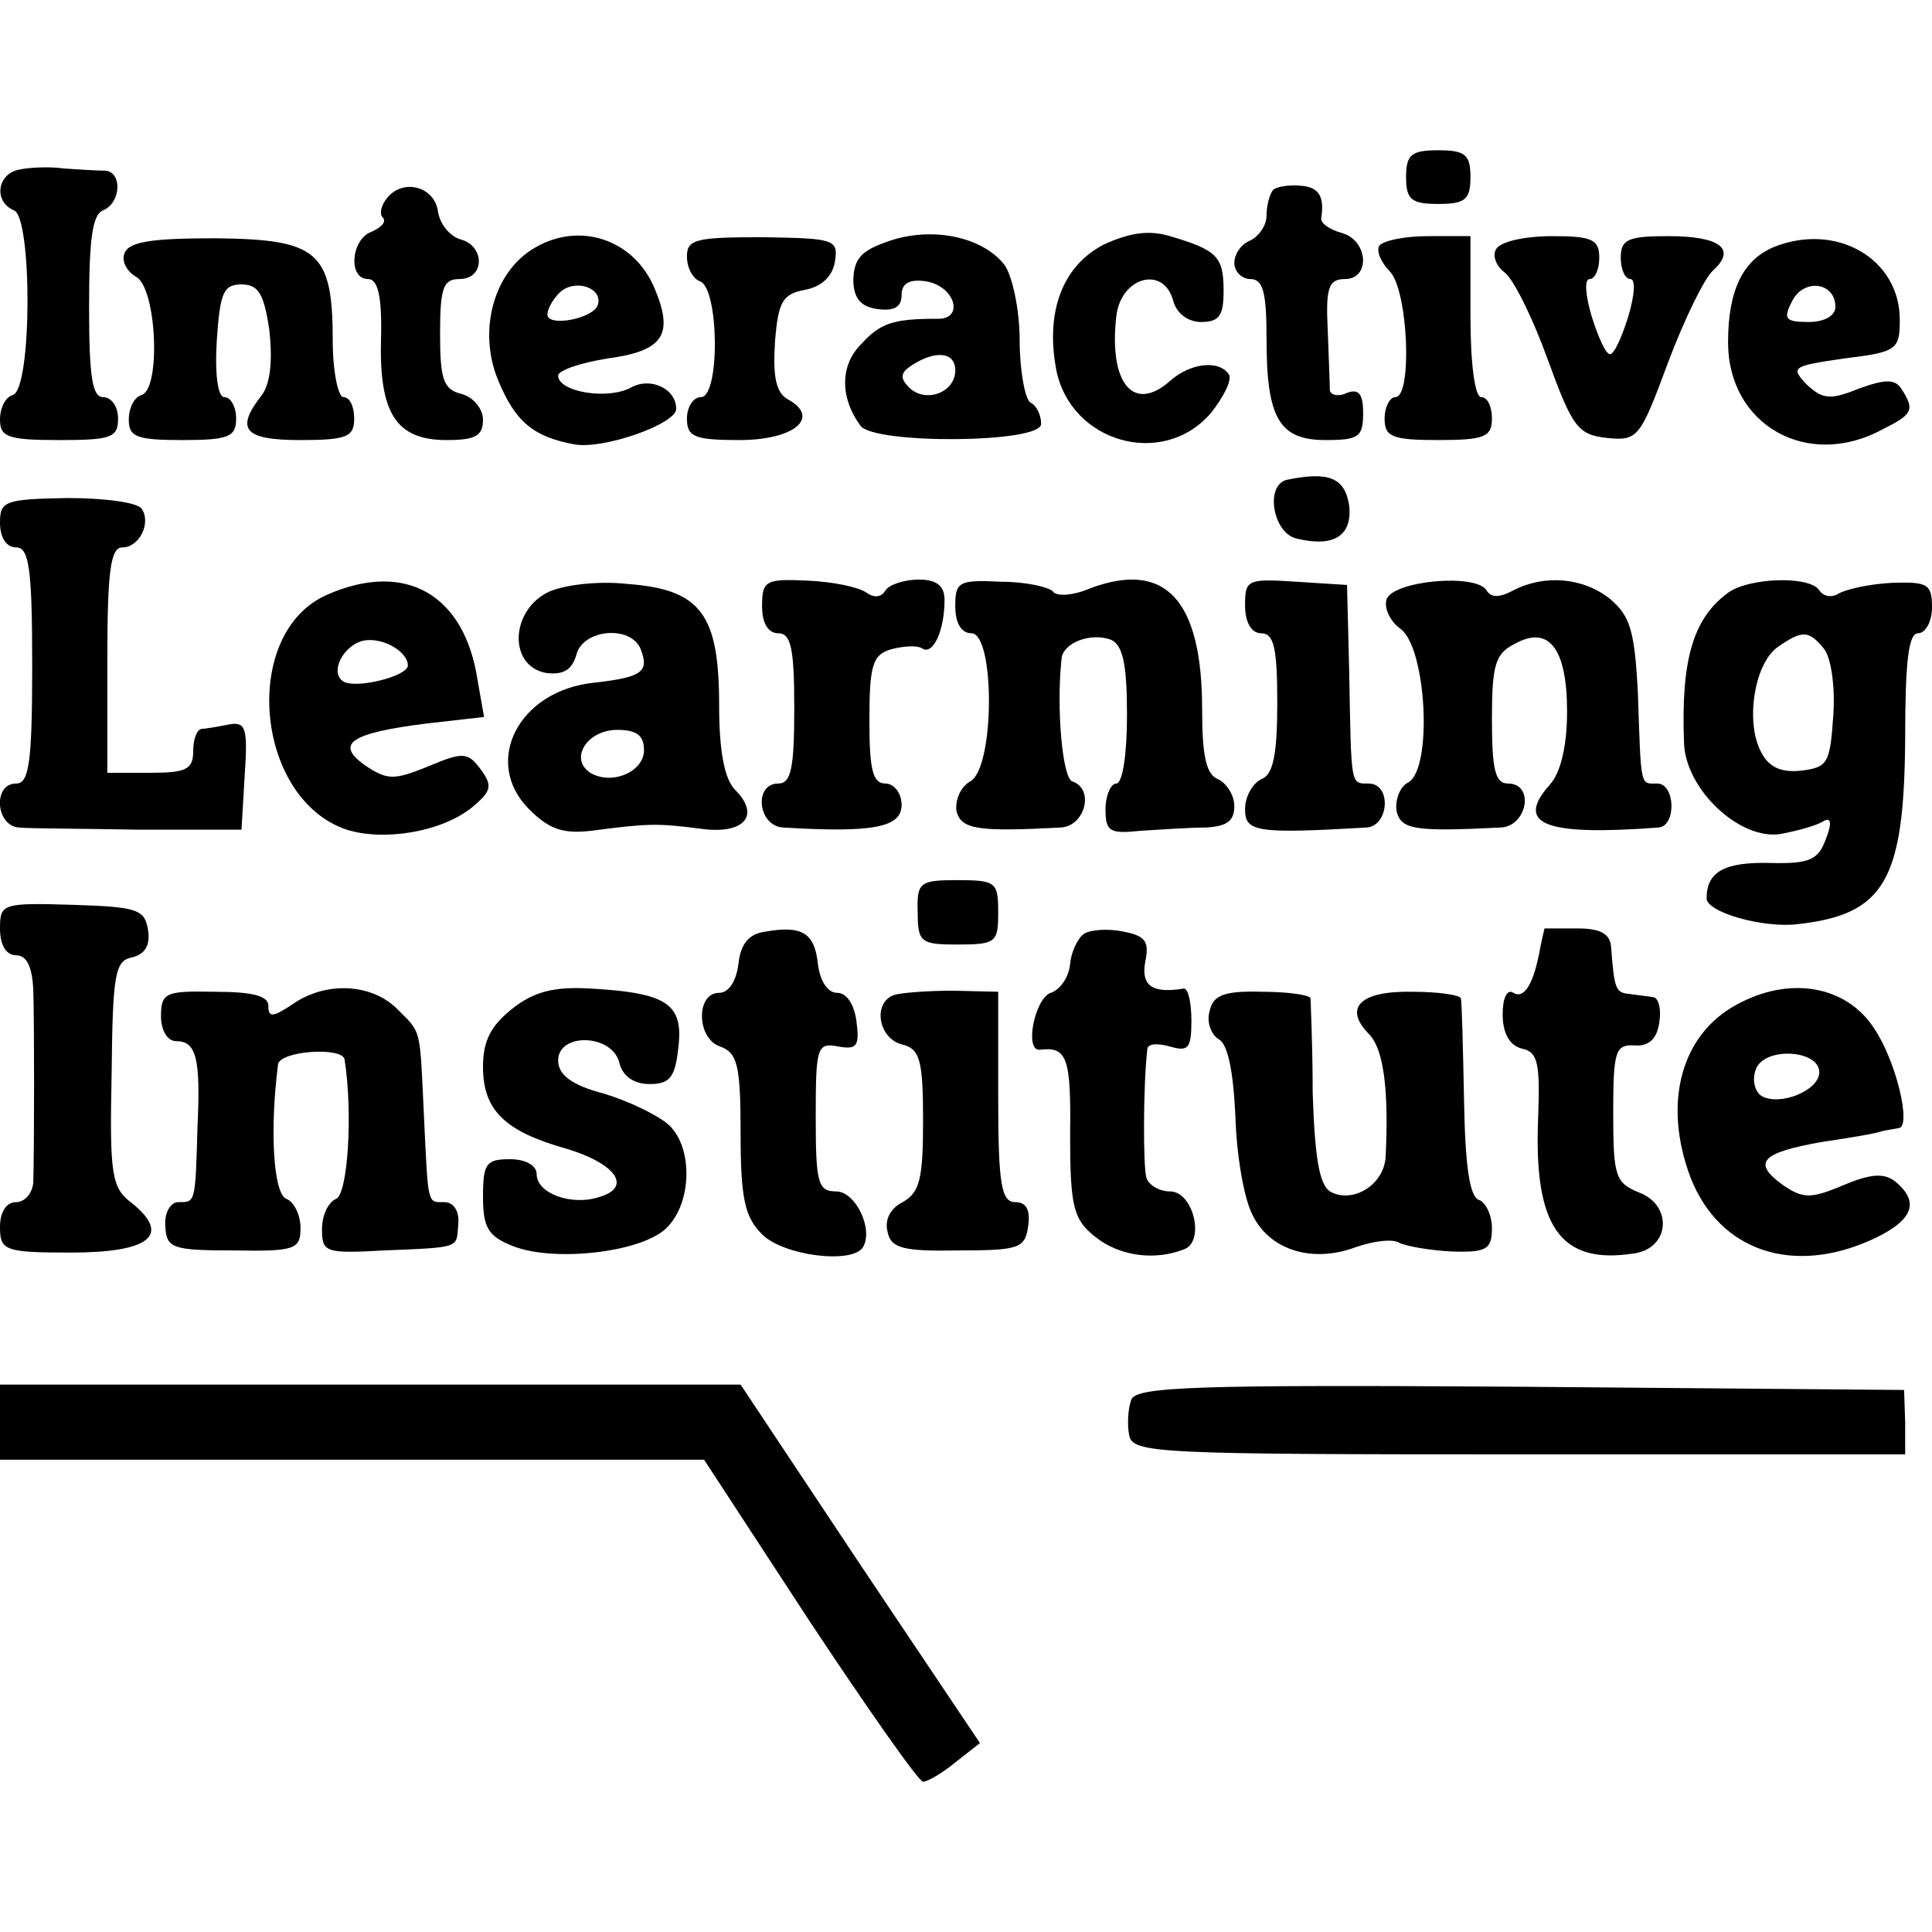
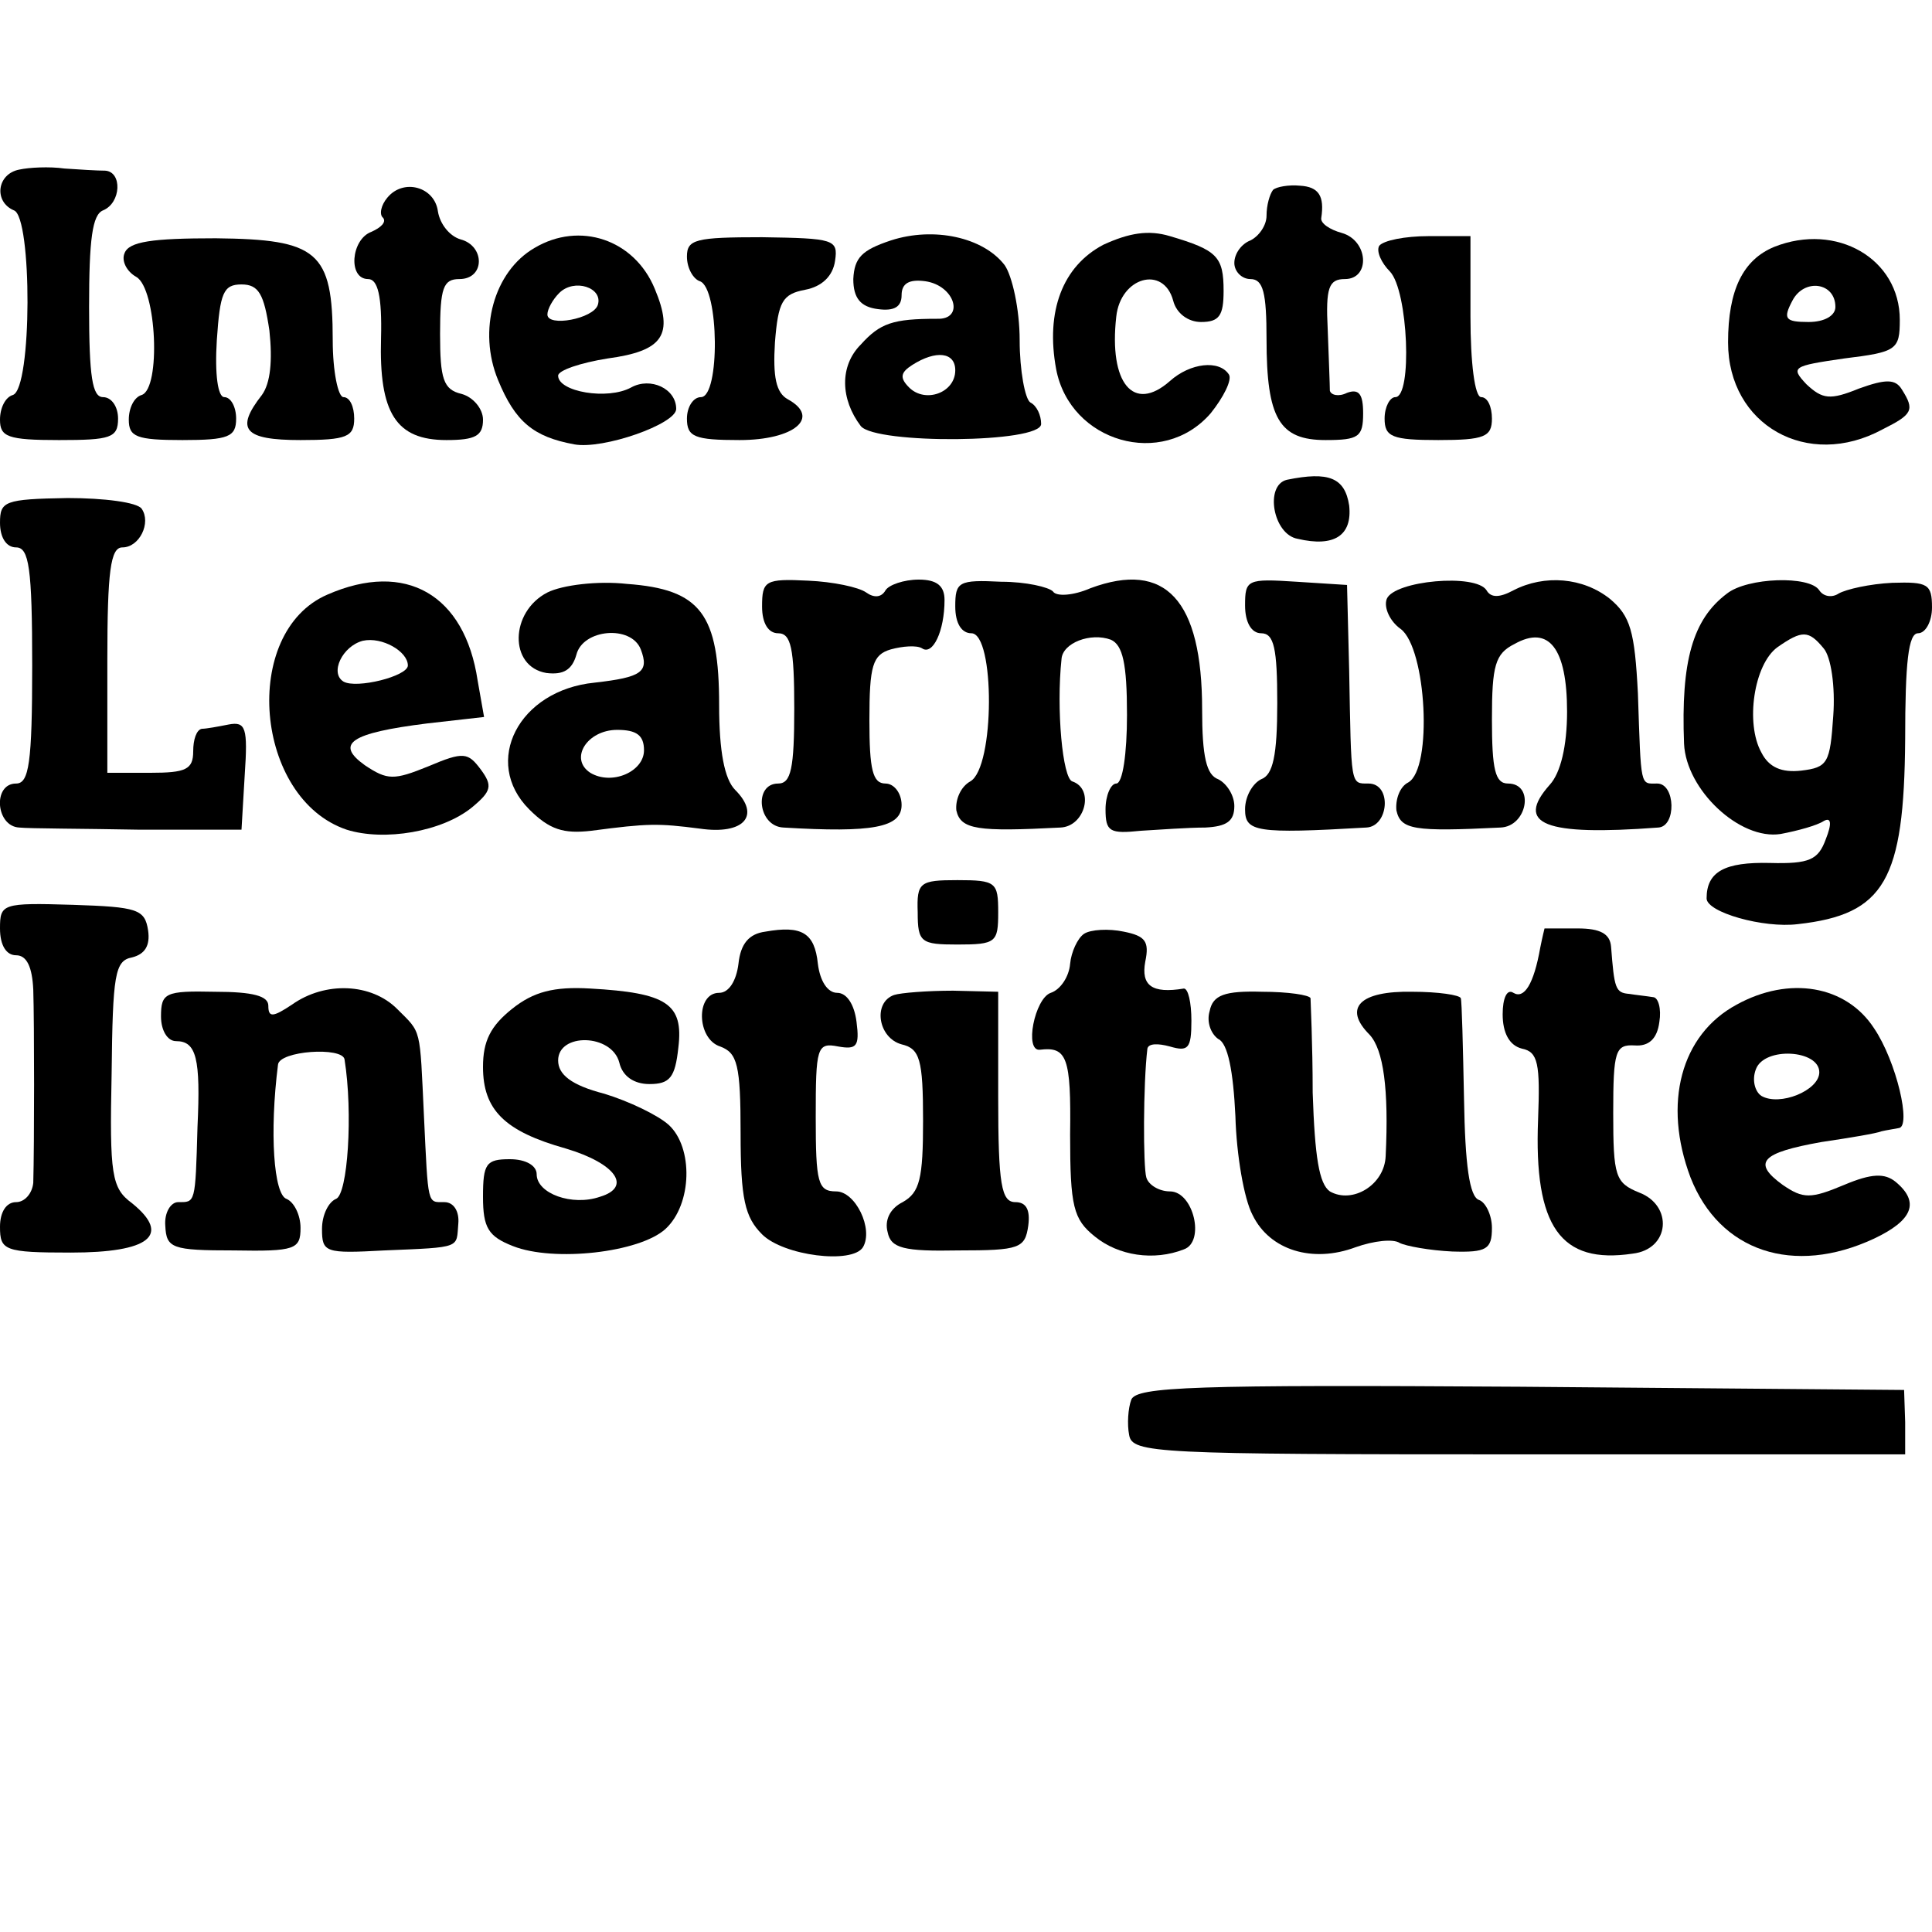
<svg xmlns="http://www.w3.org/2000/svg" version="1.0" width="180pt" height="180pt" viewBox="0 0 180 180" preserveAspectRatio="xMidYMid meet">
  <g transform="translate(0,180) scale(0.1,-0.1)" fill="#000000" stroke="none">
-     <path d="M1310 1635 c0 -21 5 -25 30 -25 25 0 30 4 30 25 0 21 -5 25 -30 25 -25 0 -30 -4 -30 -25z" />
    <path d="M18 1642 c-21 -4 -24 -30 -5 -38 17 -6 17 -166 -1 -172 -7 -2 -12 -12 -12 -23 0 -16 7 -19 55 -19 48 0 55 2 55 20 0 11 -6 20 -14 20 -10 0 -13 19 -13 84 0 63 3 86 13 90 17 7 18 36 2 37 -7 0 -24 1 -38 2 -14 2 -33 1 -42 -1z" />
    <path d="M361 1616 c-6 -7 -8 -16 -4 -19 3 -4 -2 -9 -11 -13 -19 -7 -22 -44 -3 -44 9 0 13 -16 12 -55 -2 -70 14 -95 61 -95 27 0 34 4 34 19 0 10 -9 21 -20 24 -17 4 -20 14 -20 56 0 43 3 51 18 51 24 0 24 31 1 37 -10 3 -19 14 -21 26 -3 23 -32 31 -47 13z" />
    <path d="M1186 1623 c-3 -4 -6 -14 -6 -24 0 -9 -7 -19 -15 -23 -8 -3 -15 -12 -15 -21 0 -8 7 -15 15 -15 12 0 15 -13 15 -56 0 -74 12 -94 55 -94 31 0 35 3 35 25 0 18 -4 23 -15 19 -8 -4 -15 -2 -16 2 0 5 -1 30 -2 57 -2 39 1 47 16 47 24 0 22 36 -3 43 -11 3 -20 9 -19 14 3 20 -2 29 -20 30 -10 1 -22 -1 -25 -4z" />
    <path d="M830 1576 c-27 -9 -34 -16 -35 -36 0 -18 7 -26 23 -28 15 -2 22 2 22 13 0 11 7 15 22 13 28 -4 37 -36 11 -35 -41 0 -53 -4 -71 -24 -20 -20 -19 -51 0 -76 14 -17 168 -16 168 2 0 8 -4 17 -10 20 -5 3 -10 30 -10 58 0 29 -7 60 -14 70 -20 26 -66 36 -106 23z m60 -121 c0 -21 -28 -31 -43 -16 -9 9 -8 14 3 21 22 14 40 12 40 -5z" />
    <path d="M1028 1572 c-38 -20 -54 -62 -44 -116 13 -68 99 -93 144 -41 12 15 20 31 17 36 -9 14 -36 11 -55 -6 -34 -30 -57 -2 -50 60 4 37 44 48 53 15 3 -12 14 -20 26 -20 17 0 21 6 21 29 0 32 -6 38 -50 51 -20 6 -38 3 -62 -8z" />
    <path d="M116 1564 c-3 -7 2 -17 11 -22 19 -11 23 -104 5 -110 -7 -2 -12 -12 -12 -23 0 -16 7 -19 50 -19 43 0 50 3 50 20 0 11 -5 20 -11 20 -6 0 -9 21 -7 53 3 44 6 52 23 52 16 0 21 -9 26 -43 3 -28 1 -49 -7 -60 -25 -32 -17 -42 36 -42 43 0 50 3 50 20 0 11 -4 20 -10 20 -5 0 -10 24 -10 53 0 83 -14 94 -109 95 -59 0 -81 -3 -85 -14z" />
    <path d="M498 1569 c-38 -22 -53 -77 -34 -123 16 -39 33 -53 71 -60 27 -5 95 19 95 33 0 19 -24 30 -42 20 -22 -12 -68 -4 -68 11 0 5 21 12 46 16 52 7 62 22 44 65 -19 46 -70 63 -112 38z m59 -53 c-4 -13 -47 -21 -47 -9 0 5 5 14 11 20 14 14 41 5 36 -11z" />
    <path d="M640 1561 c0 -11 6 -21 12 -23 18 -6 19 -108 1 -108 -7 0 -13 -9 -13 -20 0 -17 7 -20 49 -20 51 0 76 21 45 38 -11 6 -14 21 -12 53 3 38 7 45 28 49 16 3 26 13 28 27 3 20 -1 21 -68 22 -62 0 -70 -2 -70 -18z" />
    <path d="M1285 1571 c-3 -5 2 -16 10 -24 17 -18 21 -117 5 -117 -5 0 -10 -9 -10 -20 0 -17 7 -20 50 -20 43 0 50 3 50 20 0 11 -4 20 -10 20 -6 0 -10 32 -10 75 l0 75 -39 0 c-22 0 -42 -4 -46 -9z" />
-     <path d="M1394 1568 c-4 -6 0 -16 8 -22 8 -6 26 -42 40 -81 23 -63 28 -70 55 -73 29 -3 31 0 57 70 15 40 34 79 42 86 22 20 7 32 -42 32 -37 0 -44 -3 -44 -20 0 -11 4 -20 9 -20 5 0 4 -15 -2 -35 -6 -19 -13 -35 -17 -35 -4 0 -11 16 -17 35 -6 20 -7 35 -2 35 5 0 9 9 9 20 0 17 -7 20 -44 20 -25 0 -48 -5 -52 -12z" />
    <path d="M1653 1570 c-29 -12 -43 -40 -43 -89 0 -77 74 -119 144 -81 28 14 30 18 18 37 -6 10 -15 10 -40 1 -27 -11 -34 -10 -49 4 -15 16 -13 17 35 24 49 6 52 8 52 36 0 57 -59 91 -117 68z m57 -56 c0 -8 -10 -14 -25 -14 -22 0 -24 3 -15 20 11 21 40 17 40 -6z" />
    <path d="M1199 1353 c-21 -5 -13 -51 10 -55 34 -8 51 3 48 31 -4 26 -19 32 -58 24z" />
    <path d="M0 1313 c0 -14 6 -23 15 -23 12 0 15 -19 15 -110 0 -91 -3 -110 -15 -110 -22 0 -19 -40 3 -41 9 -1 60 -1 112 -2 l95 0 3 51 c3 44 1 50 -15 47 -10 -2 -21 -4 -25 -4 -5 -1 -8 -10 -8 -21 0 -17 -7 -20 -40 -20 l-40 0 0 105 c0 83 3 105 14 105 16 0 27 23 18 36 -4 6 -35 10 -69 10 -59 -1 -63 -3 -63 -23z" />
    <path d="M305 1246 c-81 -35 -68 -190 18 -219 35 -11 89 -2 117 21 18 15 19 20 8 35 -12 16 -16 17 -49 3 -32 -13 -38 -13 -59 1 -28 20 -14 30 58 39 l53 6 -6 34 c-12 80 -67 112 -140 80z m75 -66 c0 -10 -48 -22 -60 -15 -13 8 -1 33 18 38 18 4 42 -10 42 -23z" />
    <path d="M510 1248 c-35 -18 -36 -69 -1 -75 16 -2 24 3 28 17 6 24 51 28 60 5 8 -21 1 -26 -43 -31 -71 -7 -105 -74 -61 -118 19 -19 32 -23 58 -20 53 7 62 7 101 2 41 -6 57 12 33 36 -10 10 -15 36 -15 79 0 85 -17 108 -86 113 -27 3 -60 -1 -74 -8z m90 -147 c0 -20 -30 -33 -50 -21 -20 13 -3 40 25 40 18 0 25 -5 25 -19z" />
    <path d="M710 1235 c0 -16 6 -25 15 -25 12 0 15 -14 15 -70 0 -56 -3 -70 -15 -70 -23 0 -19 -40 5 -41 83 -5 110 0 110 21 0 11 -7 20 -15 20 -12 0 -15 13 -15 59 0 51 3 61 20 66 11 3 24 4 29 1 10 -7 21 16 21 45 0 13 -7 19 -24 19 -14 0 -28 -5 -31 -10 -4 -7 -11 -7 -18 -2 -7 5 -31 10 -54 11 -40 2 -43 0 -43 -24z" />
    <path d="M890 1235 c0 -16 6 -25 15 -25 22 0 22 -125 -1 -138 -9 -5 -14 -17 -13 -27 4 -18 20 -20 97 -16 23 1 32 36 11 43 -9 3 -15 67 -10 114 1 15 27 25 46 18 11 -5 15 -22 15 -70 0 -36 -4 -64 -10 -64 -5 0 -10 -11 -10 -24 0 -21 4 -23 33 -20 17 1 44 3 60 3 20 1 27 6 27 20 0 10 -7 21 -15 25 -11 4 -15 21 -15 65 0 102 -34 139 -104 113 -16 -7 -32 -8 -35 -3 -4 4 -25 9 -48 9 -40 2 -43 0 -43 -23z" />
    <path d="M1160 1236 c0 -16 6 -26 15 -26 12 0 15 -14 15 -65 0 -49 -4 -67 -15 -71 -8 -4 -15 -16 -15 -28 0 -21 10 -23 113 -17 21 1 24 41 2 41 -17 0 -16 -3 -18 105 l-2 80 -47 3 c-46 3 -48 2 -48 -22z" />
    <path d="M1292 1242 c-3 -8 3 -21 13 -28 24 -18 30 -130 7 -143 -8 -4 -12 -16 -11 -26 4 -18 16 -20 97 -16 25 1 32 41 7 41 -12 0 -15 13 -15 60 0 50 3 61 21 70 32 18 49 -4 49 -63 0 -32 -6 -57 -16 -68 -33 -37 -5 -48 101 -40 17 1 16 41 -1 41 -16 0 -15 -5 -18 84 -3 58 -7 72 -26 88 -25 20 -61 23 -90 8 -13 -7 -21 -7 -25 0 -10 16 -86 9 -93 -8z" />
    <path d="M1609 1247 c-32 -24 -43 -63 -40 -140 2 -43 52 -90 90 -84 16 3 34 8 40 12 7 4 8 -2 2 -17 -7 -19 -15 -23 -52 -22 -42 1 -59 -8 -59 -33 0 -13 53 -28 85 -24 81 9 99 41 100 172 0 72 3 99 12 99 7 0 13 11 13 24 0 22 -4 24 -37 23 -21 -1 -43 -6 -50 -10 -6 -4 -14 -3 -18 3 -9 14 -67 12 -86 -3z m90 -51 c7 -8 11 -36 9 -63 -3 -44 -5 -48 -30 -51 -18 -2 -30 3 -37 17 -15 27 -7 82 15 98 23 16 29 16 43 -1z" />
    <path d="M855 950 c0 -28 3 -30 37 -30 36 0 38 2 38 30 0 28 -2 30 -38 30 -35 0 -38 -2 -37 -30z" />
    <path d="M0 935 c0 -16 6 -25 15 -25 10 0 15 -11 16 -32 1 -32 1 -144 0 -180 -1 -10 -8 -18 -16 -18 -9 0 -15 -9 -15 -23 0 -22 4 -24 66 -24 73 0 94 16 57 46 -19 14 -21 26 -19 121 1 92 3 105 19 108 12 3 17 11 15 25 -3 20 -10 22 -70 24 -66 2 -68 1 -68 -22z" />
    <path d="M713 932 c-15 -2 -23 -11 -25 -30 -2 -16 -9 -27 -18 -27 -22 0 -21 -43 1 -50 16 -6 19 -17 19 -81 0 -61 4 -78 20 -94 20 -20 84 -28 94 -12 10 17 -7 52 -25 52 -17 0 -19 8 -19 69 0 65 1 70 21 66 17 -3 20 0 17 23 -2 16 -9 27 -18 27 -9 0 -16 11 -18 27 -3 29 -15 36 -49 30z" />
    <path d="M1010 930 c-6 -4 -12 -17 -13 -28 -1 -12 -9 -24 -18 -27 -15 -5 -25 -55 -10 -53 25 3 29 -7 28 -79 0 -67 3 -79 23 -95 22 -18 55 -23 83 -12 20 7 9 54 -13 54 -10 0 -20 6 -22 13 -3 10 -3 87 1 120 1 5 10 5 21 2 17 -5 20 -2 20 24 0 17 -3 30 -7 30 -30 -5 -40 3 -36 25 4 19 0 24 -20 28 -14 3 -31 2 -37 -2z" />
    <path d="M1439 935 c0 0 -2 -8 -4 -18 -6 -34 -15 -48 -25 -42 -6 4 -10 -5 -10 -20 0 -17 6 -29 18 -32 15 -3 17 -14 15 -66 -4 -100 21 -135 88 -125 35 4 38 45 6 57 -22 9 -24 15 -24 74 0 58 2 64 20 63 13 -1 21 6 23 22 2 12 -1 23 -6 23 -6 1 -16 2 -22 3 -13 1 -14 5 -17 44 -1 12 -10 17 -31 17 -16 0 -30 0 -31 0z" />
    <path d="M150 853 c0 -13 6 -23 14 -23 19 0 23 -16 20 -80 -2 -72 -2 -70 -18 -70 -7 0 -13 -10 -12 -22 1 -21 6 -23 64 -23 57 -1 62 1 62 21 0 12 -6 24 -13 27 -12 4 -16 62 -8 125 1 13 60 17 62 5 8 -50 3 -126 -8 -130 -7 -3 -13 -15 -13 -28 0 -22 3 -23 58 -20 73 3 67 2 69 25 1 11 -4 20 -13 20 -16 0 -15 -4 -19 80 -4 84 -2 77 -25 100 -24 24 -67 26 -98 4 -18 -12 -22 -12 -22 -1 0 9 -14 13 -50 13 -46 1 -50 -1 -50 -23z" />
    <path d="M477 860 c-20 -16 -27 -30 -27 -54 0 -40 20 -60 77 -76 47 -14 62 -36 32 -45 -26 -9 -59 3 -59 21 0 8 -10 14 -25 14 -22 0 -25 -4 -25 -35 0 -29 5 -37 28 -46 38 -15 118 -6 142 16 25 23 26 76 3 97 -10 9 -37 22 -60 29 -31 8 -43 18 -43 31 0 26 50 25 57 -2 3 -13 14 -20 28 -20 19 0 24 6 27 34 5 41 -11 51 -82 55 -34 2 -53 -3 -73 -19z" />
    <path d="M833 873 c-20 -7 -15 -40 7 -46 17 -4 20 -14 20 -71 0 -54 -3 -67 -19 -76 -12 -6 -17 -17 -14 -28 3 -15 15 -18 66 -17 57 0 62 2 65 23 2 15 -2 22 -12 22 -13 0 -16 16 -16 98 l0 98 -42 1 c-24 0 -49 -2 -55 -4z" />
    <path d="M1127 858 c-3 -10 1 -21 8 -26 9 -4 14 -30 16 -72 1 -36 8 -77 16 -92 16 -33 56 -45 96 -30 17 6 35 8 41 4 6 -3 28 -7 49 -8 32 -1 37 2 37 22 0 12 -6 24 -12 26 -9 3 -13 33 -14 94 -1 49 -2 91 -3 94 -1 3 -21 6 -45 6 -49 1 -65 -15 -40 -40 13 -14 18 -51 15 -113 -1 -27 -31 -45 -52 -33 -10 7 -14 32 -16 92 0 46 -2 85 -2 88 -1 3 -21 6 -45 6 -35 1 -46 -3 -49 -18z" />
    <path d="M1618 864 c-52 -28 -69 -92 -43 -161 27 -69 96 -92 171 -57 36 17 43 34 20 53 -10 8 -22 8 -48 -3 -31 -13 -38 -13 -57 0 -29 21 -20 30 36 40 27 4 51 8 56 10 4 1 11 2 16 3 12 1 -2 62 -23 93 -26 40 -79 49 -128 22z m77 -63 c0 -17 -37 -32 -54 -22 -6 4 -9 15 -5 25 8 21 59 18 59 -3z" />
-     <path d="M0 475 l0 -35 328 0 328 0 98 -150 c55 -83 102 -150 106 -150 4 0 18 8 30 18 l23 18 -112 167 -111 167 -345 0 -345 0 0 -35z" />
    <path d="M1054 496 c-3 -8 -4 -23 -2 -33 3 -17 24 -18 363 -18 l360 0 0 30 -1 30 -357 3 c-305 2 -358 0 -363 -12z" />
  </g>
</svg>